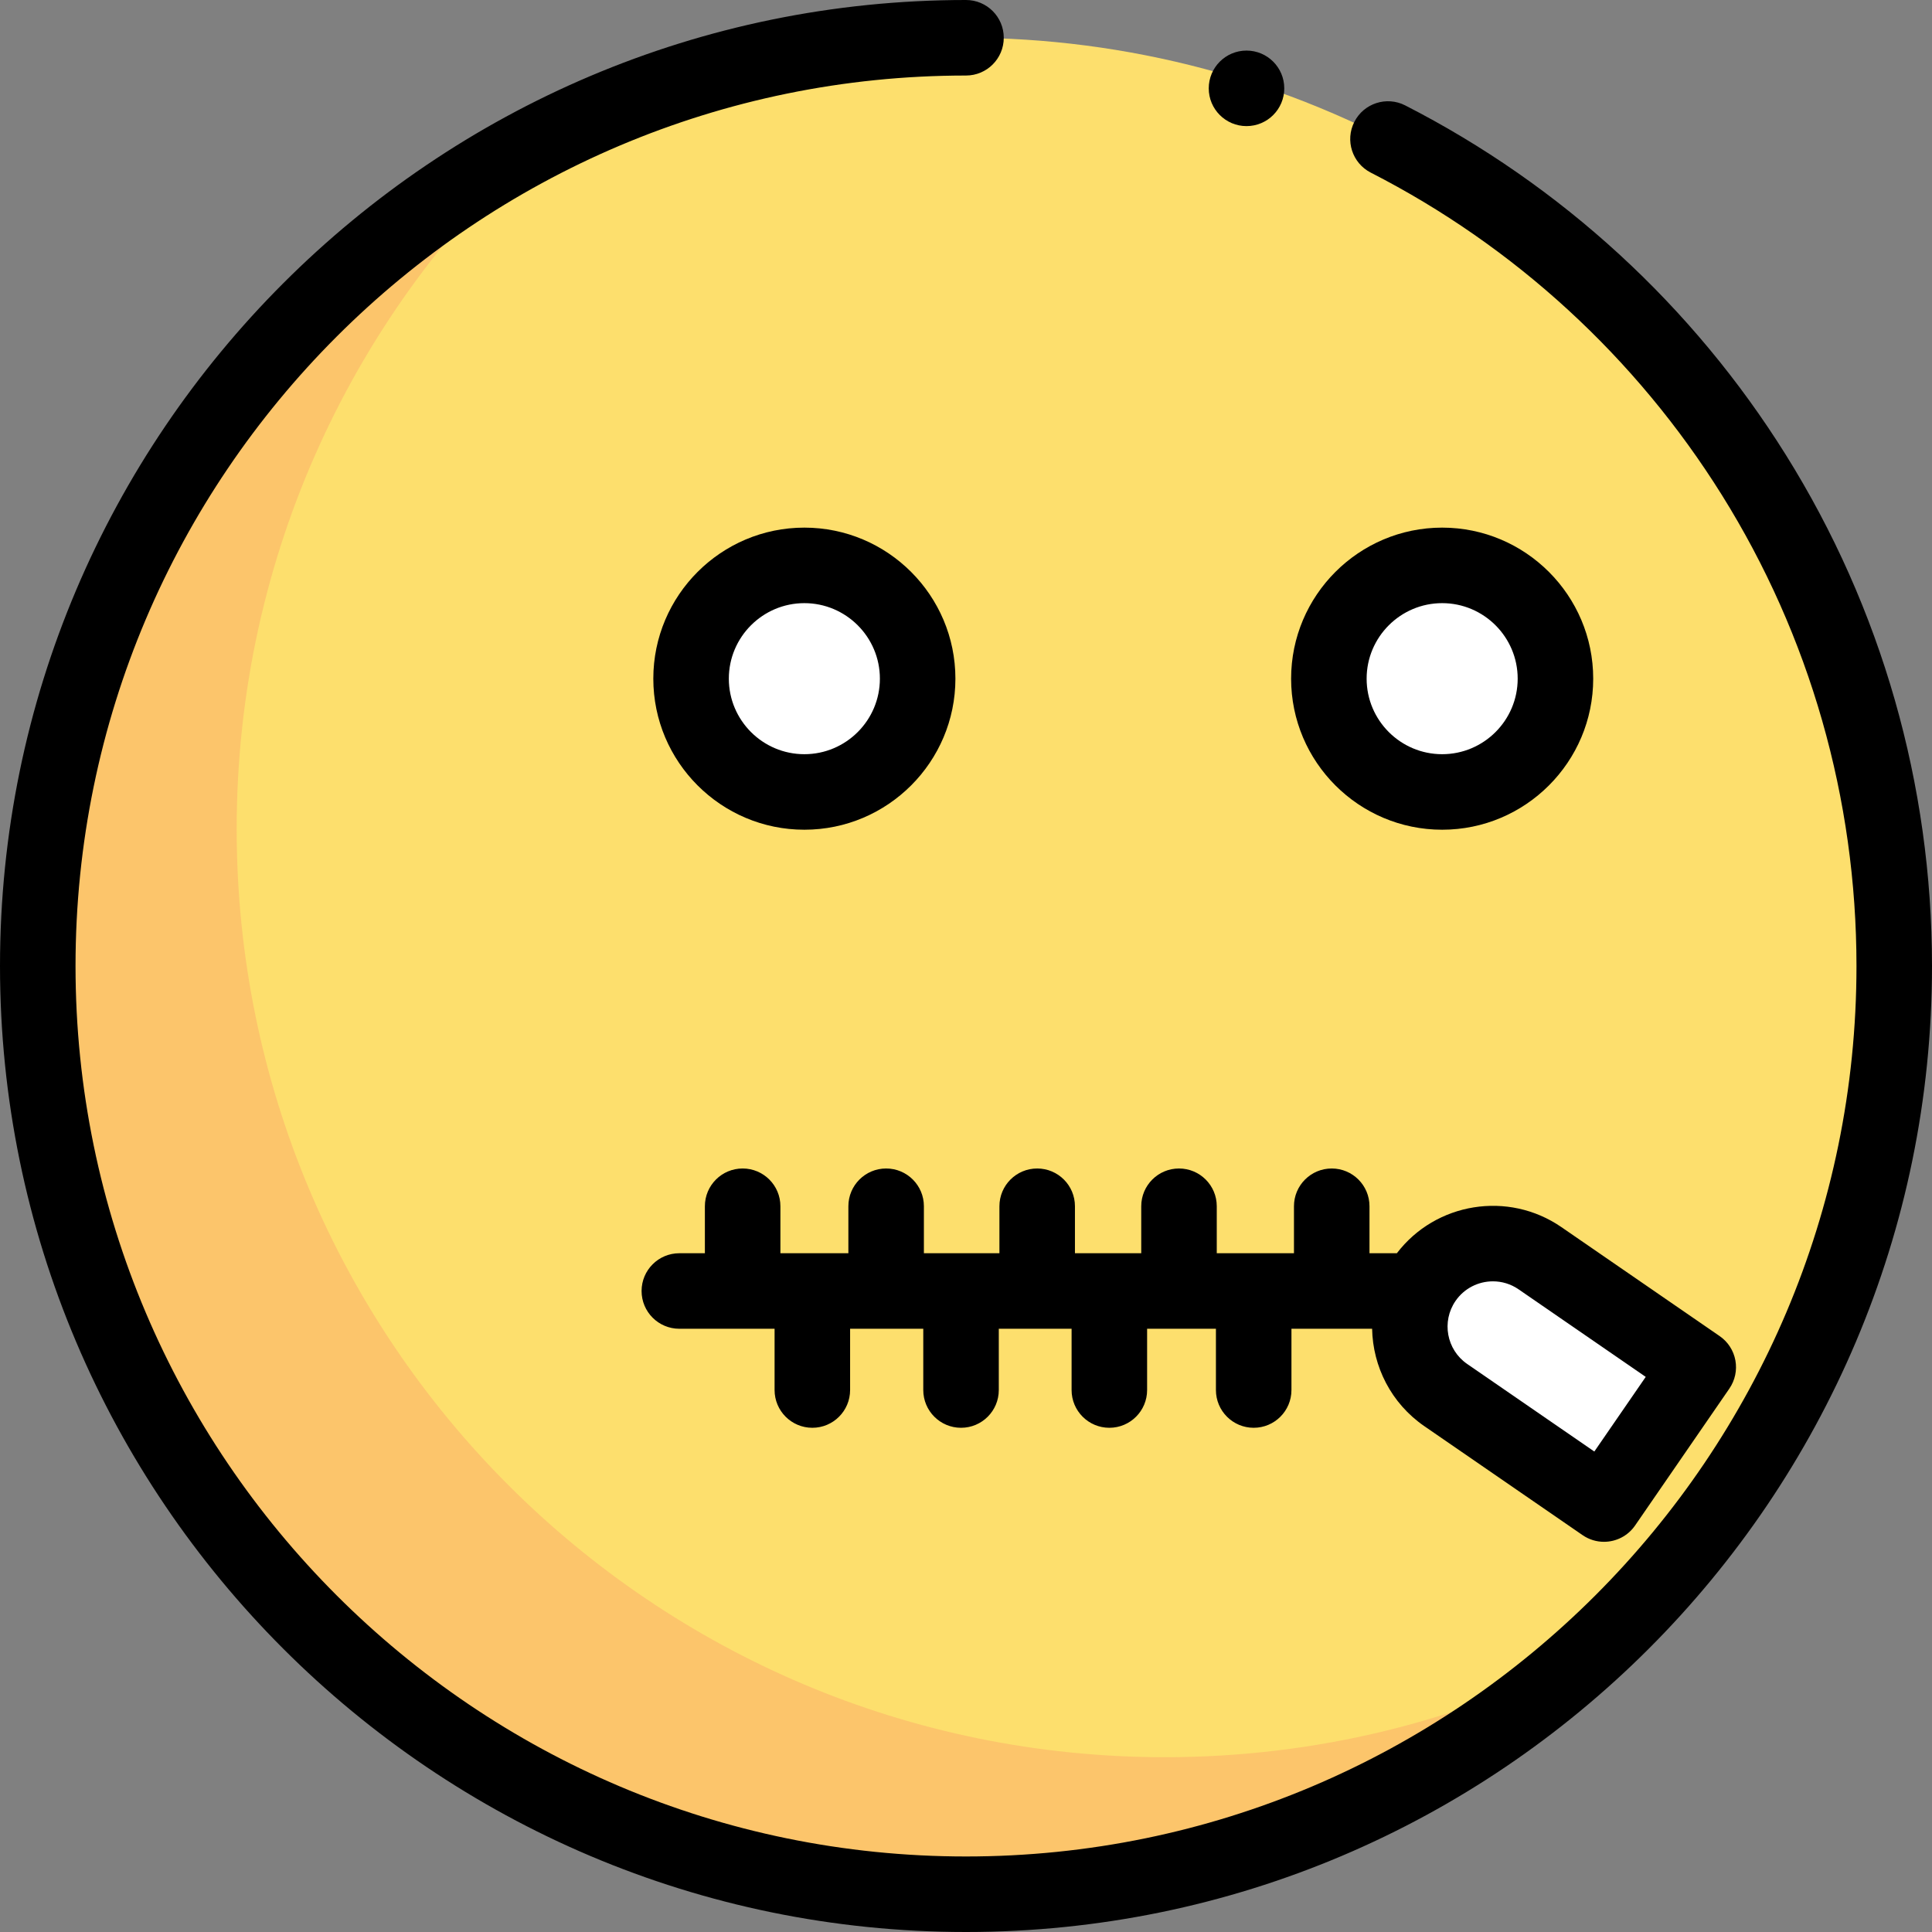
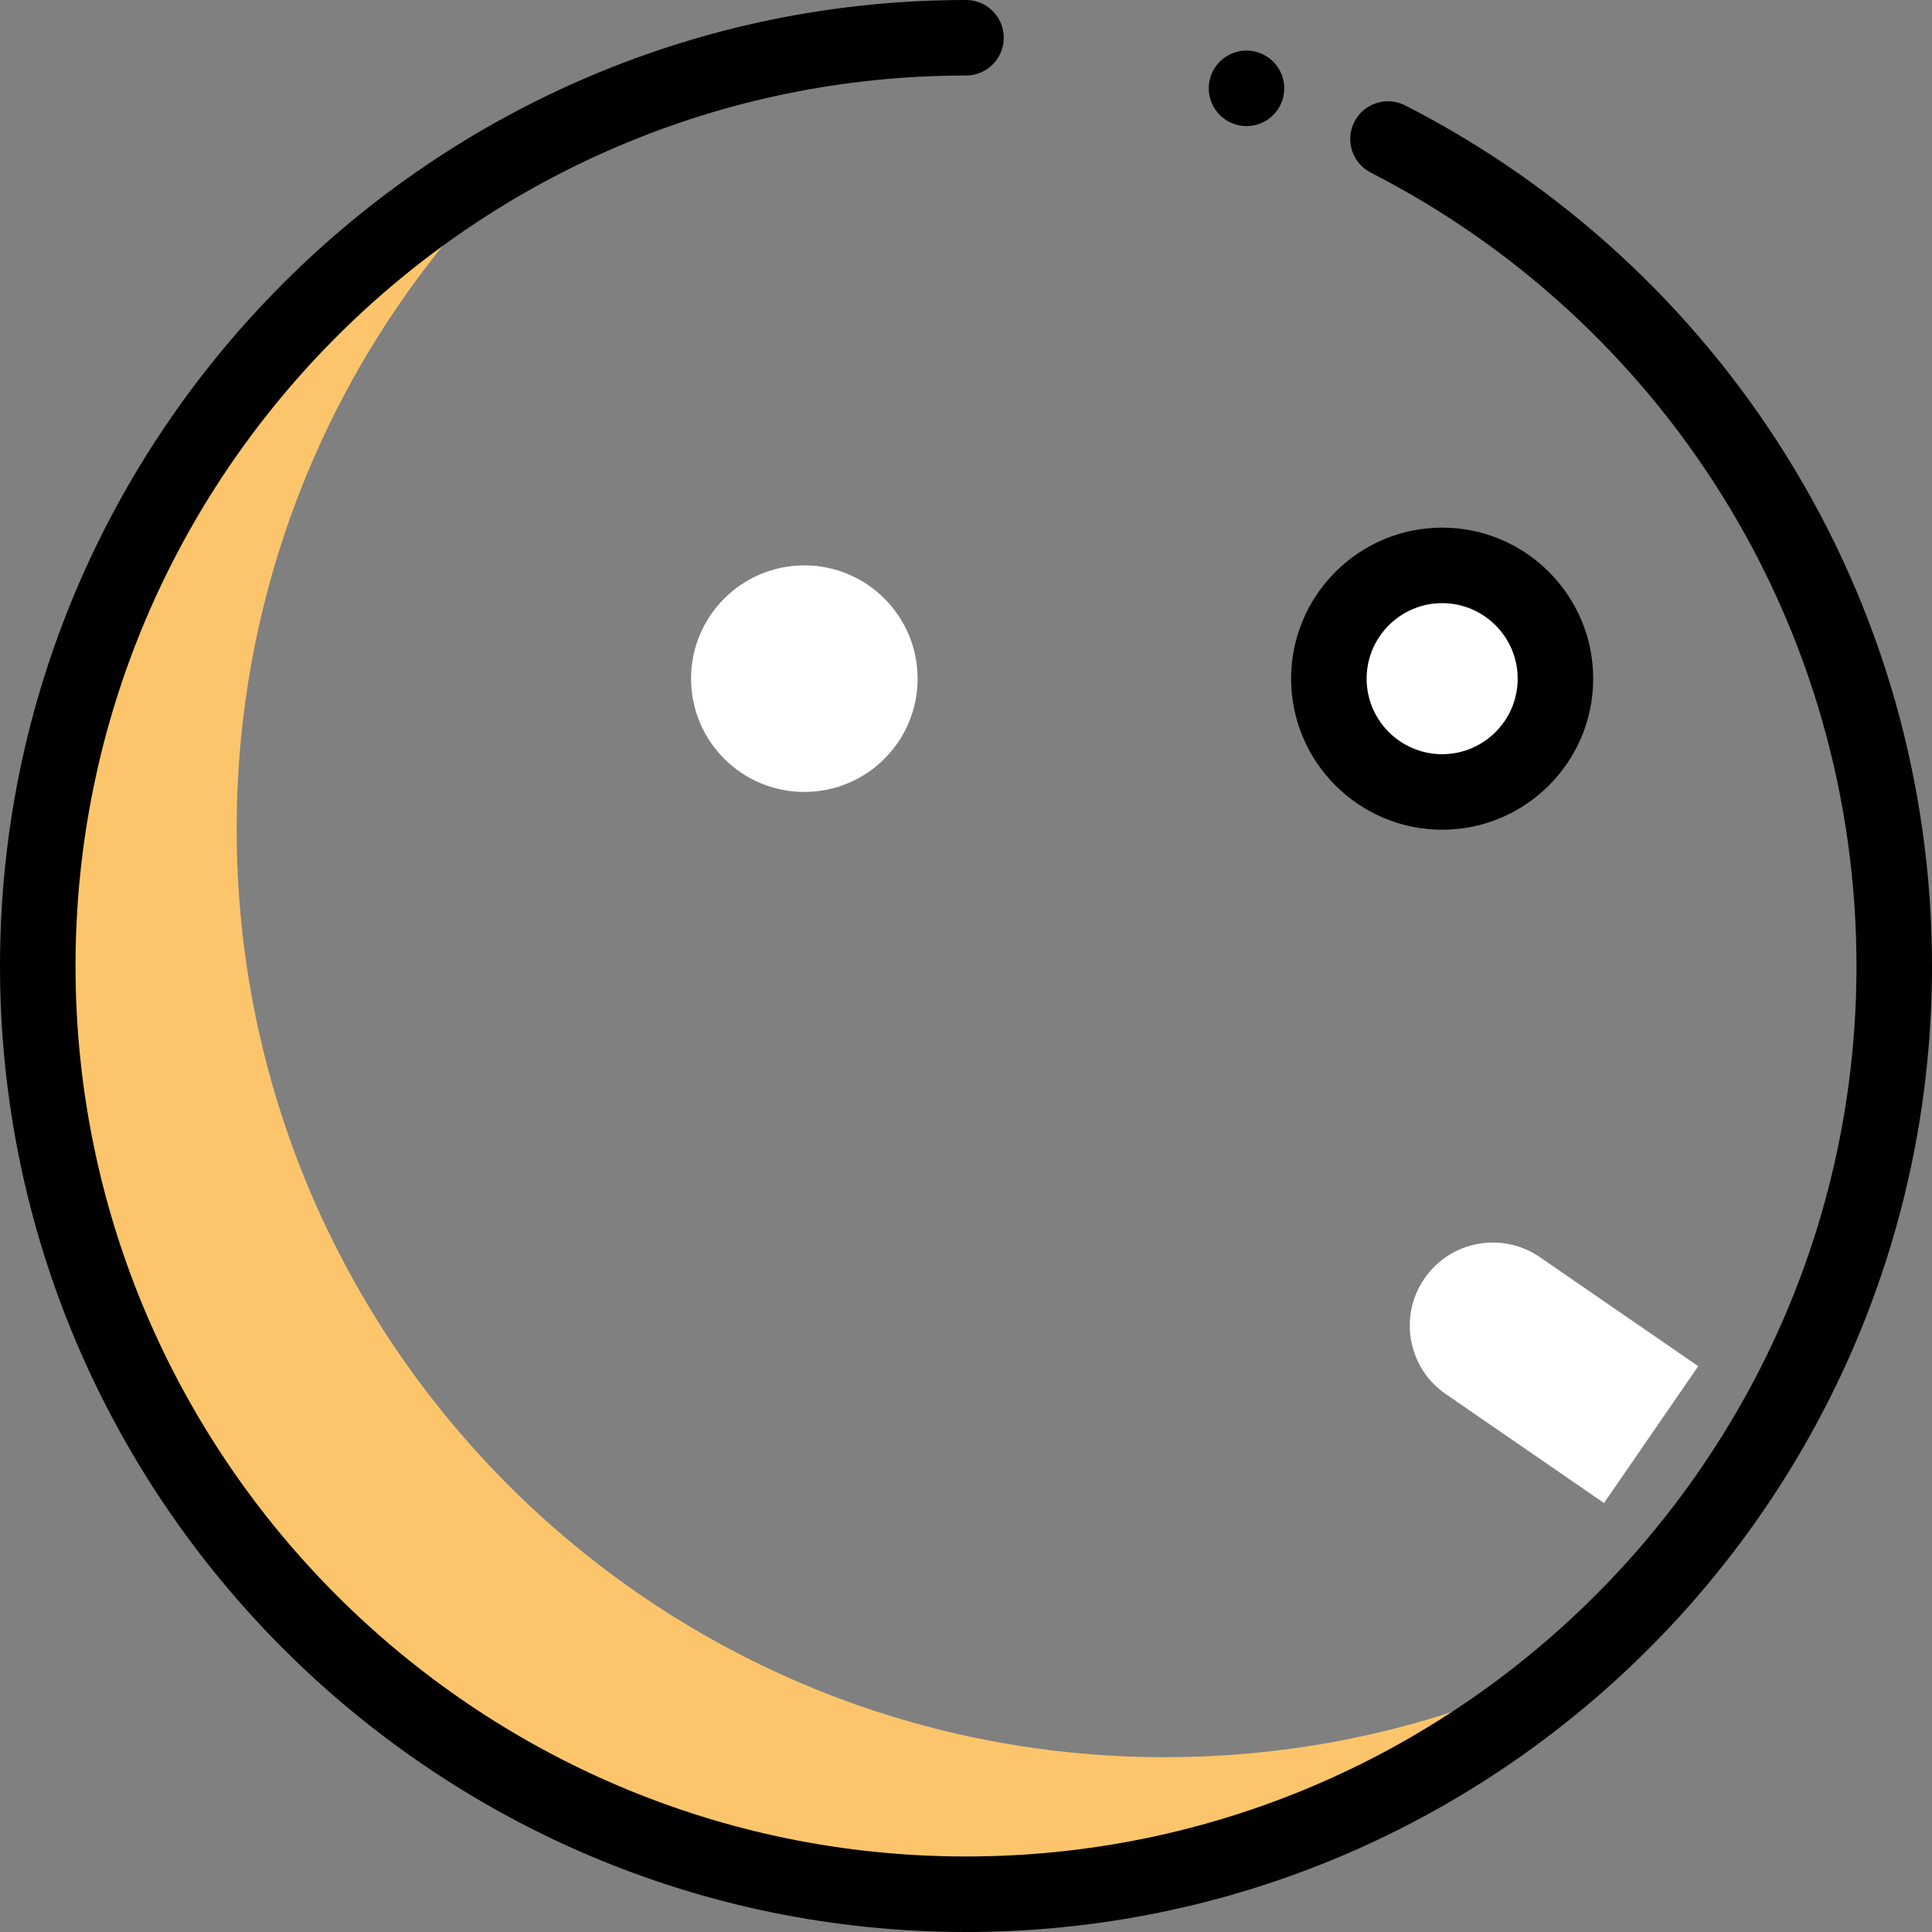
<svg xmlns="http://www.w3.org/2000/svg" version="1.1" id="Layer_1" x="0px" y="0px" viewBox="0 0 512 512" style="enable-background:new 0 0 512 512;" xml:space="preserve">
  <rect x="0" y="0" width="512" height="512" fill="#808080" stroke="none" />
-   <circle style="fill:#FDDF6D;" cx="256.002" cy="256.001" r="245.994" />
  <path style="fill:#FCC56B;" d="M308.715,465.677c-135.858,0-245.993-110.134-245.993-245.993  c0-72.584,31.443-137.816,81.444-182.842C64.528,77.561,10.008,160.412,10.008,256c0,135.858,110.134,245.993,245.993,245.993  c63.274,0,120.962-23.898,164.549-63.149C386.997,455.998,348.988,465.677,308.715,465.677z" />
  <g>
    <circle style="fill:#FFFFFF;" cx="213.157" cy="179.852" r="30.022" />
    <circle style="fill:#FFFFFF;" cx="382.188" cy="179.852" r="30.022" />
    <path style="fill:#FFFFFF;" d="M450.053,362.055l-24.974,36.265l-41.943-28.884c-10.014-6.896-12.543-20.604-5.645-30.62l0,0   c6.896-10.014,20.604-12.543,30.62-5.645L450.053,362.055z" />
  </g>
  <path d="M473.266,120.542c-24.643-39.446-59.525-71.47-100.878-92.613c-4.918-2.514-10.951-0.567-13.466,4.355  c-2.516,4.921-0.567,10.949,4.355,13.466c38.125,19.493,70.29,49.024,93.014,85.397c23.352,37.379,35.694,80.552,35.694,124.853  c0,130.124-105.862,235.985-235.984,235.985S20.015,386.122,20.015,255.999S125.878,20.015,256.001,20.015  c5.528,0,10.007-4.479,10.007-10.007S261.529,0,256.001,0c-141.16,0-256,114.84-256,255.999c0,141.16,114.84,256.001,256,256.001  c141.158,0,255.999-114.84,255.999-256C512.001,207.945,498.607,161.104,473.266,120.542z" />
-   <path d="M213.164,219.884c22.072,0,40.029-17.957,40.029-40.029s-17.957-40.029-40.029-40.029s-40.029,17.957-40.029,40.029  S191.092,219.884,213.164,219.884z M213.164,159.84c11.036,0,20.015,8.979,20.015,20.015c0,11.036-8.979,20.015-20.015,20.015  s-20.015-8.979-20.015-20.015C193.149,168.819,202.126,159.84,213.164,159.84z" />
  <path d="M382.187,219.884c22.072,0,40.029-17.957,40.029-40.029s-17.957-40.029-40.029-40.029s-40.029,17.957-40.029,40.029  S360.114,219.884,382.187,219.884z M382.187,159.84c11.036,0,20.015,8.979,20.015,20.015c0,11.036-8.979,20.015-20.015,20.015  s-20.015-8.979-20.015-20.015C362.172,168.819,371.149,159.84,382.187,159.84z" />
-   <path d="M264.858,332.121h-20.015v-12.453c0-5.528-4.479-10.007-10.007-10.007c-5.528,0-10.007,4.479-10.007,10.007v12.453h-18.013  v-12.453c0-5.528-4.479-10.007-10.007-10.007c-5.528,0-10.007,4.479-10.007,10.007v12.453h-6.768  c-5.528,0-10.007,4.479-10.007,10.007c0,5.528,4.479,10.007,10.007,10.007h25.239v16.235c0,5.528,4.479,10.007,10.007,10.007  c5.528,0,10.007-4.479,10.007-10.007v-16.235h19.39v16.235c0,5.528,4.479,10.007,10.007,10.007s10.007-4.479,10.007-10.007v-16.235  h19.291v16.235c0,5.528,4.479,10.007,10.007,10.007s10.007-4.479,10.007-10.007v-16.235h18.236v16.235  c0,5.528,4.479,10.007,10.007,10.007c5.528,0,10.007-4.479,10.007-10.007v-16.235h21.377c0.189,9.978,5.008,19.73,13.835,25.81  l41.943,28.883c1.735,1.194,3.709,1.767,5.667,1.767c3.182,0,6.31-1.514,8.251-4.333l24.974-36.265  c1.505-2.187,2.082-4.88,1.6-7.491c-0.482-2.61-1.98-4.921-4.166-6.426l-41.944-28.884c-14.108-9.714-33.323-6.539-43.603,6.925  h-7.253v-12.453c0-5.528-4.479-10.007-10.007-10.007s-10.007,4.479-10.007,10.007v12.453h-20.459v-12.453  c0-5.528-4.479-10.007-10.007-10.007s-10.007,4.479-10.007,10.007v12.453h-17.569v-12.453c0-5.528-4.479-10.007-10.007-10.007  c-5.528,0-10.007,4.479-10.007,10.007L264.858,332.121L264.858,332.121z M385.732,344.76c2.327-3.378,6.087-5.194,9.909-5.194  c2.347,0,4.718,0.686,6.793,2.114l33.702,23.209l-13.622,19.781l-33.701-23.208C383.358,357.705,381.976,350.213,385.732,344.76z" />
  <circle cx="330.337" cy="23.412" r="10.007" />
  <g>
</g>
  <g>
</g>
  <g>
</g>
  <g>
</g>
  <g>
</g>
  <g>
</g>
  <g>
</g>
  <g>
</g>
  <g>
</g>
  <g>
</g>
  <g>
</g>
  <g>
</g>
  <g>
</g>
  <g>
</g>
  <g>
</g>
</svg>